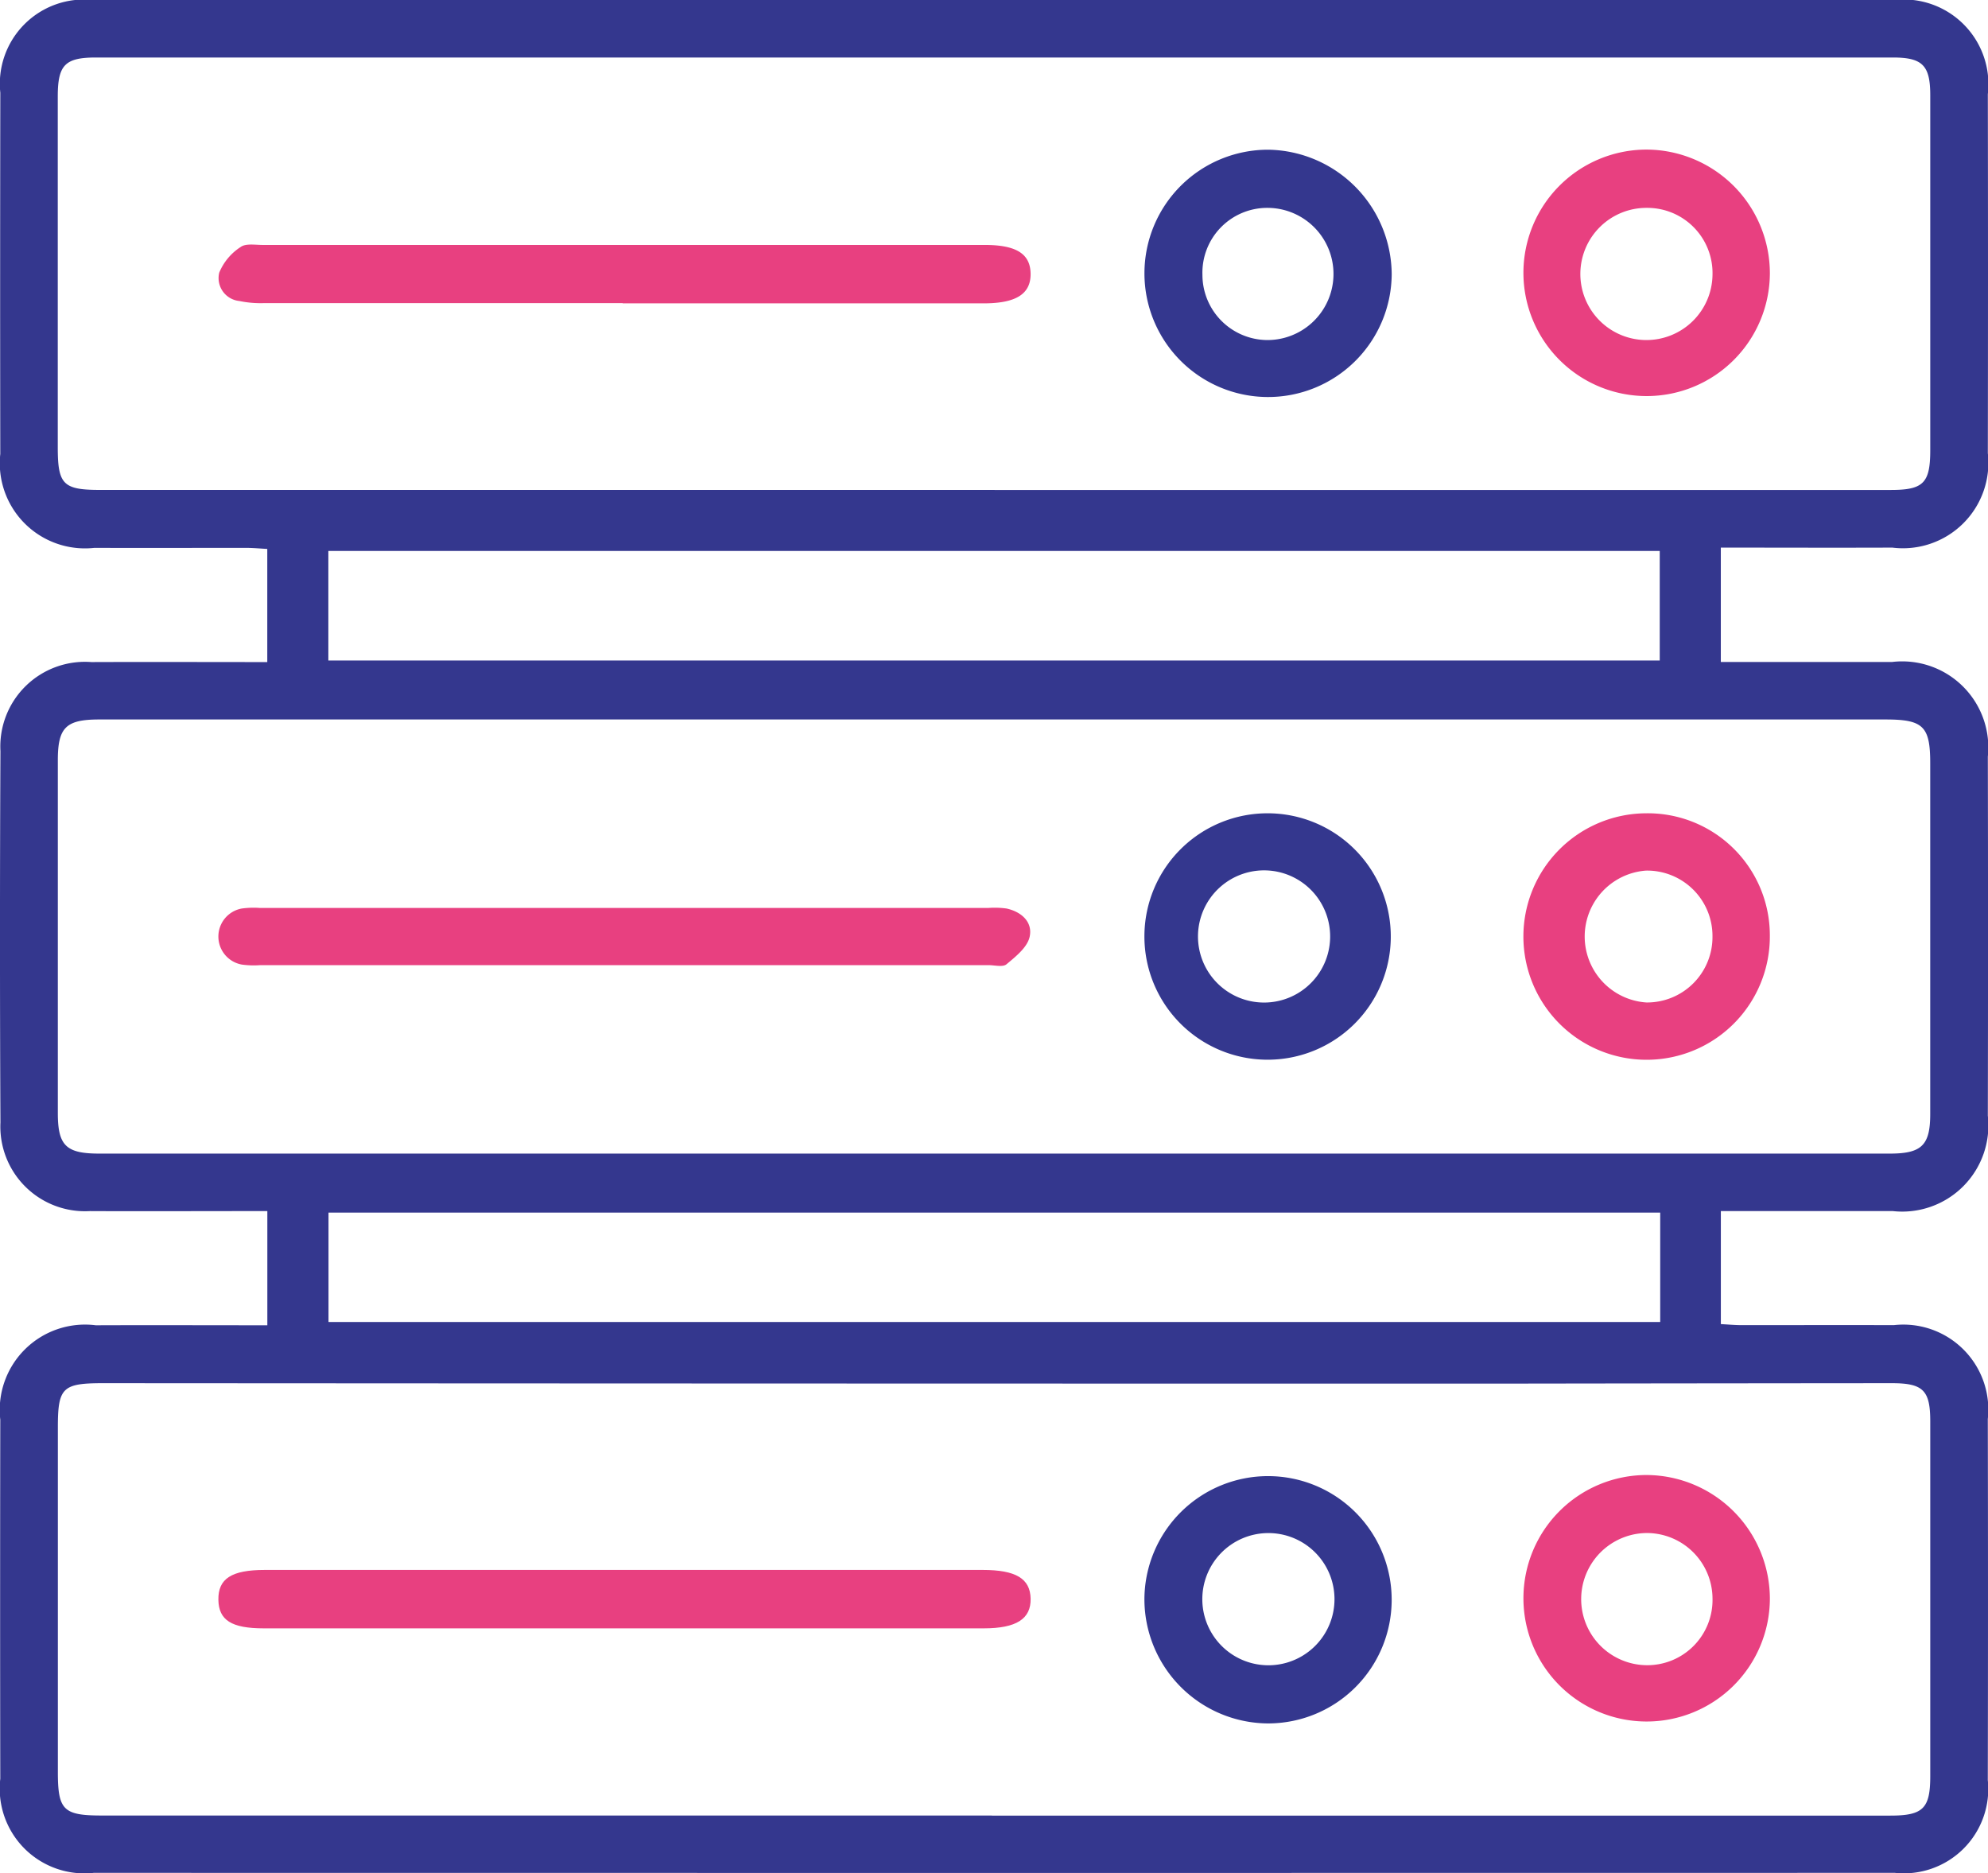
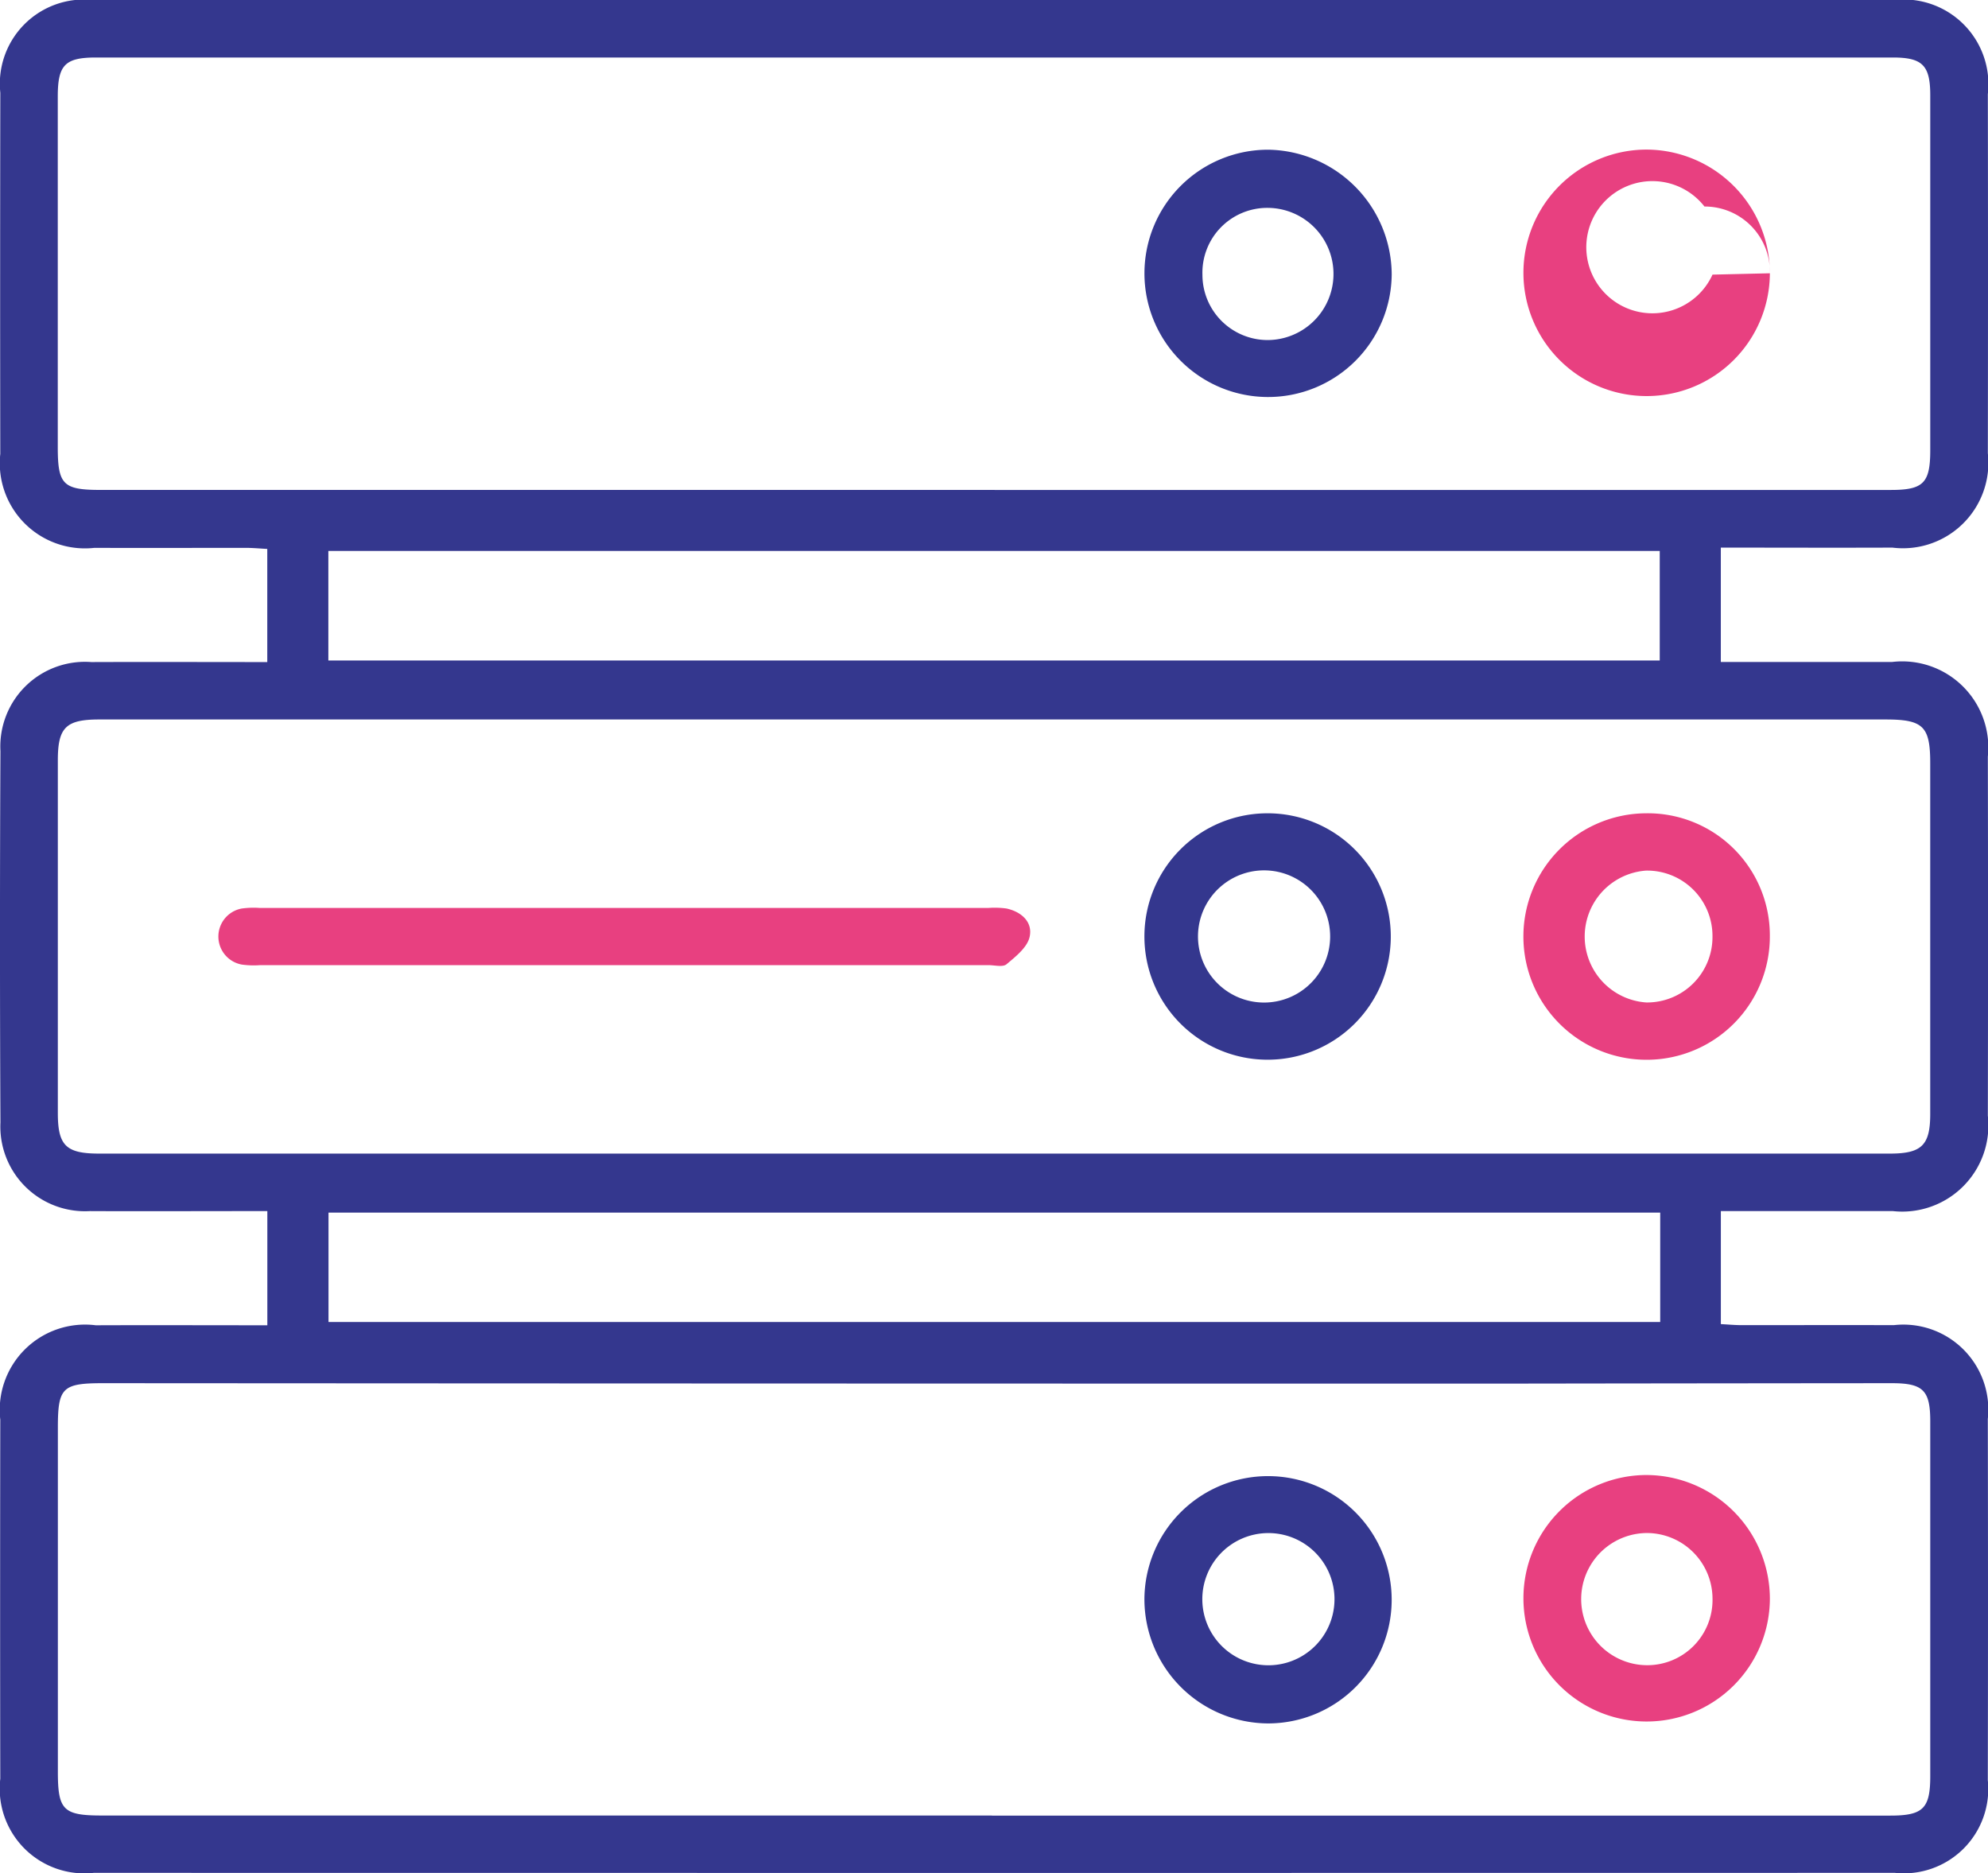
<svg xmlns="http://www.w3.org/2000/svg" id="Group_7730" data-name="Group 7730" width="63.178" height="59.517" viewBox="0 0 63.178 59.517">
  <defs>
    <clipPath id="clip-path">
      <rect id="Rectangle_2423" data-name="Rectangle 2423" width="63.178" height="59.517" fill="#34378e" />
    </clipPath>
  </defs>
  <g id="Group_7729" data-name="Group 7729" clip-path="url(#clip-path)">
    <path id="Path_4162" data-name="Path 4162" d="M54.687,21.034c1.842,0,3.642,0,5.442,0a2.737,2.737,0,0,1,3.044,3.008q.012,5.705,0,11.41a2.738,2.738,0,0,1-3.025,3.029c-1.8,0-3.6,0-5.46,0v3.592c.216.011.444.033.672.033,1.608,0,3.216-.005,4.824,0a2.7,2.7,0,0,1,2.988,2.982q.012,5.738,0,11.475a2.681,2.681,0,0,1-2.953,2.946q-28.62.005-57.24,0A2.691,2.691,0,0,1,.009,56.52q-.01-5.7,0-11.41a2.711,2.711,0,0,1,3.035-3c1.8-.007,3.6,0,5.452,0V38.482H7.811c-1.652,0-3.3.008-4.955,0A2.69,2.69,0,0,1,.014,35.667q-.029-5.9,0-11.8a2.69,2.69,0,0,1,2.89-2.83c1.845-.007,3.69,0,5.59,0V17.442c-.216-.011-.444-.033-.671-.034-1.608,0-3.216.006-4.824,0A2.706,2.706,0,0,1,.009,14.424Q0,8.686.01,2.948A2.677,2.677,0,0,1,2.96,0Q31.58,0,60.2,0a2.693,2.693,0,0,1,2.973,2.99q.01,5.705,0,11.41a2.715,2.715,0,0,1-3.034,3c-1.8.007-3.6,0-5.452,0ZM31.638,22.861H3.153c-1.057,0-1.314.253-1.315,1.291q0,5.607,0,11.213c0,1.036.259,1.29,1.316,1.29H60.06c1.012,0,1.282-.266,1.282-1.259q0-5.574,0-11.148c0-1.169-.223-1.387-1.415-1.387H31.638m-.029-7.293H60.092c1.033,0,1.251-.22,1.251-1.264q0-5.639,0-11.277c0-.949-.246-1.2-1.19-1.2q-28.548,0-57.1,0c-.987,0-1.216.236-1.217,1.236q0,5.573,0,11.147c0,1.187.171,1.357,1.353,1.357H31.609M31.522,57.69H60.07c1.044,0,1.272-.225,1.273-1.248q0-5.639,0-11.277c0-.993-.227-1.216-1.233-1.215q-6.29.005-12.579.014-22.128,0-44.256-.014c-1.291,0-1.435.141-1.436,1.4q0,5.476,0,10.951c0,1.214.173,1.386,1.4,1.386H31.522m-21.087-36.7H52.746V17.507H10.435ZM52.761,38.531H10.44v3.475H52.761Z" transform="translate(0 0)" fill="#34378e" />
    <path id="Path_4163" data-name="Path 4163" d="M52.725,167.441H41.186a2.771,2.771,0,0,1-.585-.018.905.905,0,0,1-.01-1.78,2.721,2.721,0,0,1,.585-.019H64.319a2.768,2.768,0,0,1,.585.018c.481.106.842.439.73.91-.078.33-.442.618-.731.86-.117.1-.378.029-.573.029h-11.6" transform="translate(-32.915 -136.774)" fill="#e84080" />
    <path id="Path_4164" data-name="Path 4164" d="M212.762,148.383a3.915,3.915,0,1,1-3.936,3.9,3.912,3.912,0,0,1,3.936-3.9m-.031,6.011a2.1,2.1,0,0,0,.075-4.19,2.1,2.1,0,1,0-.075,4.19" transform="translate(-172.457 -122.541)" fill="#34378e" />
    <path id="Path_4165" data-name="Path 4165" d="M285.822,152.275a3.916,3.916,0,1,1-3.936-3.892,3.879,3.879,0,0,1,3.936,3.892m-1.823.018a2.077,2.077,0,0,0-2.111-2.089,2.1,2.1,0,0,0,.011,4.19,2.079,2.079,0,0,0,2.1-2.1" transform="translate(-229.577 -122.541)" fill="#e84080" />
-     <path id="Path_4166" data-name="Path 4166" d="M52.7,46.458q-5.7,0-11.409,0a3.315,3.315,0,0,1-.774-.068.732.732,0,0,1-.639-.9,1.776,1.776,0,0,1,.681-.816c.161-.119.462-.065.7-.065q11.473,0,22.947,0c1,0,1.446.28,1.457.908.011.647-.458.948-1.49.948H52.7" transform="translate(-32.911 -36.826)" fill="#e84080" />
-     <path id="Path_4167" data-name="Path 4167" d="M285.823,31.226a3.916,3.916,0,1,1-3.929-3.93,3.934,3.934,0,0,1,3.929,3.93M284,31.269a2.072,2.072,0,0,0-2.079-2.121A2.1,2.1,0,1,0,284,31.269" transform="translate(-229.577 -22.543)" fill="#e84080" />
+     <path id="Path_4167" data-name="Path 4167" d="M285.823,31.226a3.916,3.916,0,1,1-3.929-3.93,3.934,3.934,0,0,1,3.929,3.93a2.072,2.072,0,0,0-2.079-2.121A2.1,2.1,0,1,0,284,31.269" transform="translate(-229.577 -22.543)" fill="#e84080" />
    <path id="Path_4168" data-name="Path 4168" d="M216.688,31.258A3.929,3.929,0,1,1,212.77,27.3a3.985,3.985,0,0,1,3.918,3.961m-6.015.014a2.074,2.074,0,0,0,2.061,2.073,2.1,2.1,0,1,0,.008-4.2,2.06,2.06,0,0,0-2.069,2.125" transform="translate(-172.46 -22.543)" fill="#34378e" />
-     <path id="Path_4169" data-name="Path 4169" d="M52.694,288.287H41.286c-1.025,0-1.432-.259-1.442-.909-.01-.67.418-.947,1.474-.947H64.135c1.053,0,1.51.275,1.522.914s-.449.942-1.489.942H52.694" transform="translate(-32.904 -236.547)" fill="#e84080" />
    <path id="Path_4170" data-name="Path 4170" d="M285.823,273.063a3.916,3.916,0,1,1-3.91-3.949,3.937,3.937,0,0,1,3.91,3.949M284,273.032a2.091,2.091,0,0,0-2.068-2.075,2.1,2.1,0,1,0-.011,4.2A2.073,2.073,0,0,0,284,273.032" transform="translate(-229.577 -222.246)" fill="#e84080" />
    <path id="Path_4171" data-name="Path 4171" d="M208.829,273.06a3.929,3.929,0,1,1,3.921,3.948,3.951,3.951,0,0,1-3.921-3.948m3.905-2.1a2.1,2.1,0,0,0,.071,4.2,2.1,2.1,0,0,0-.071-4.2" transform="translate(-172.46 -222.247)" fill="#34378e" />
  </g>
</svg>